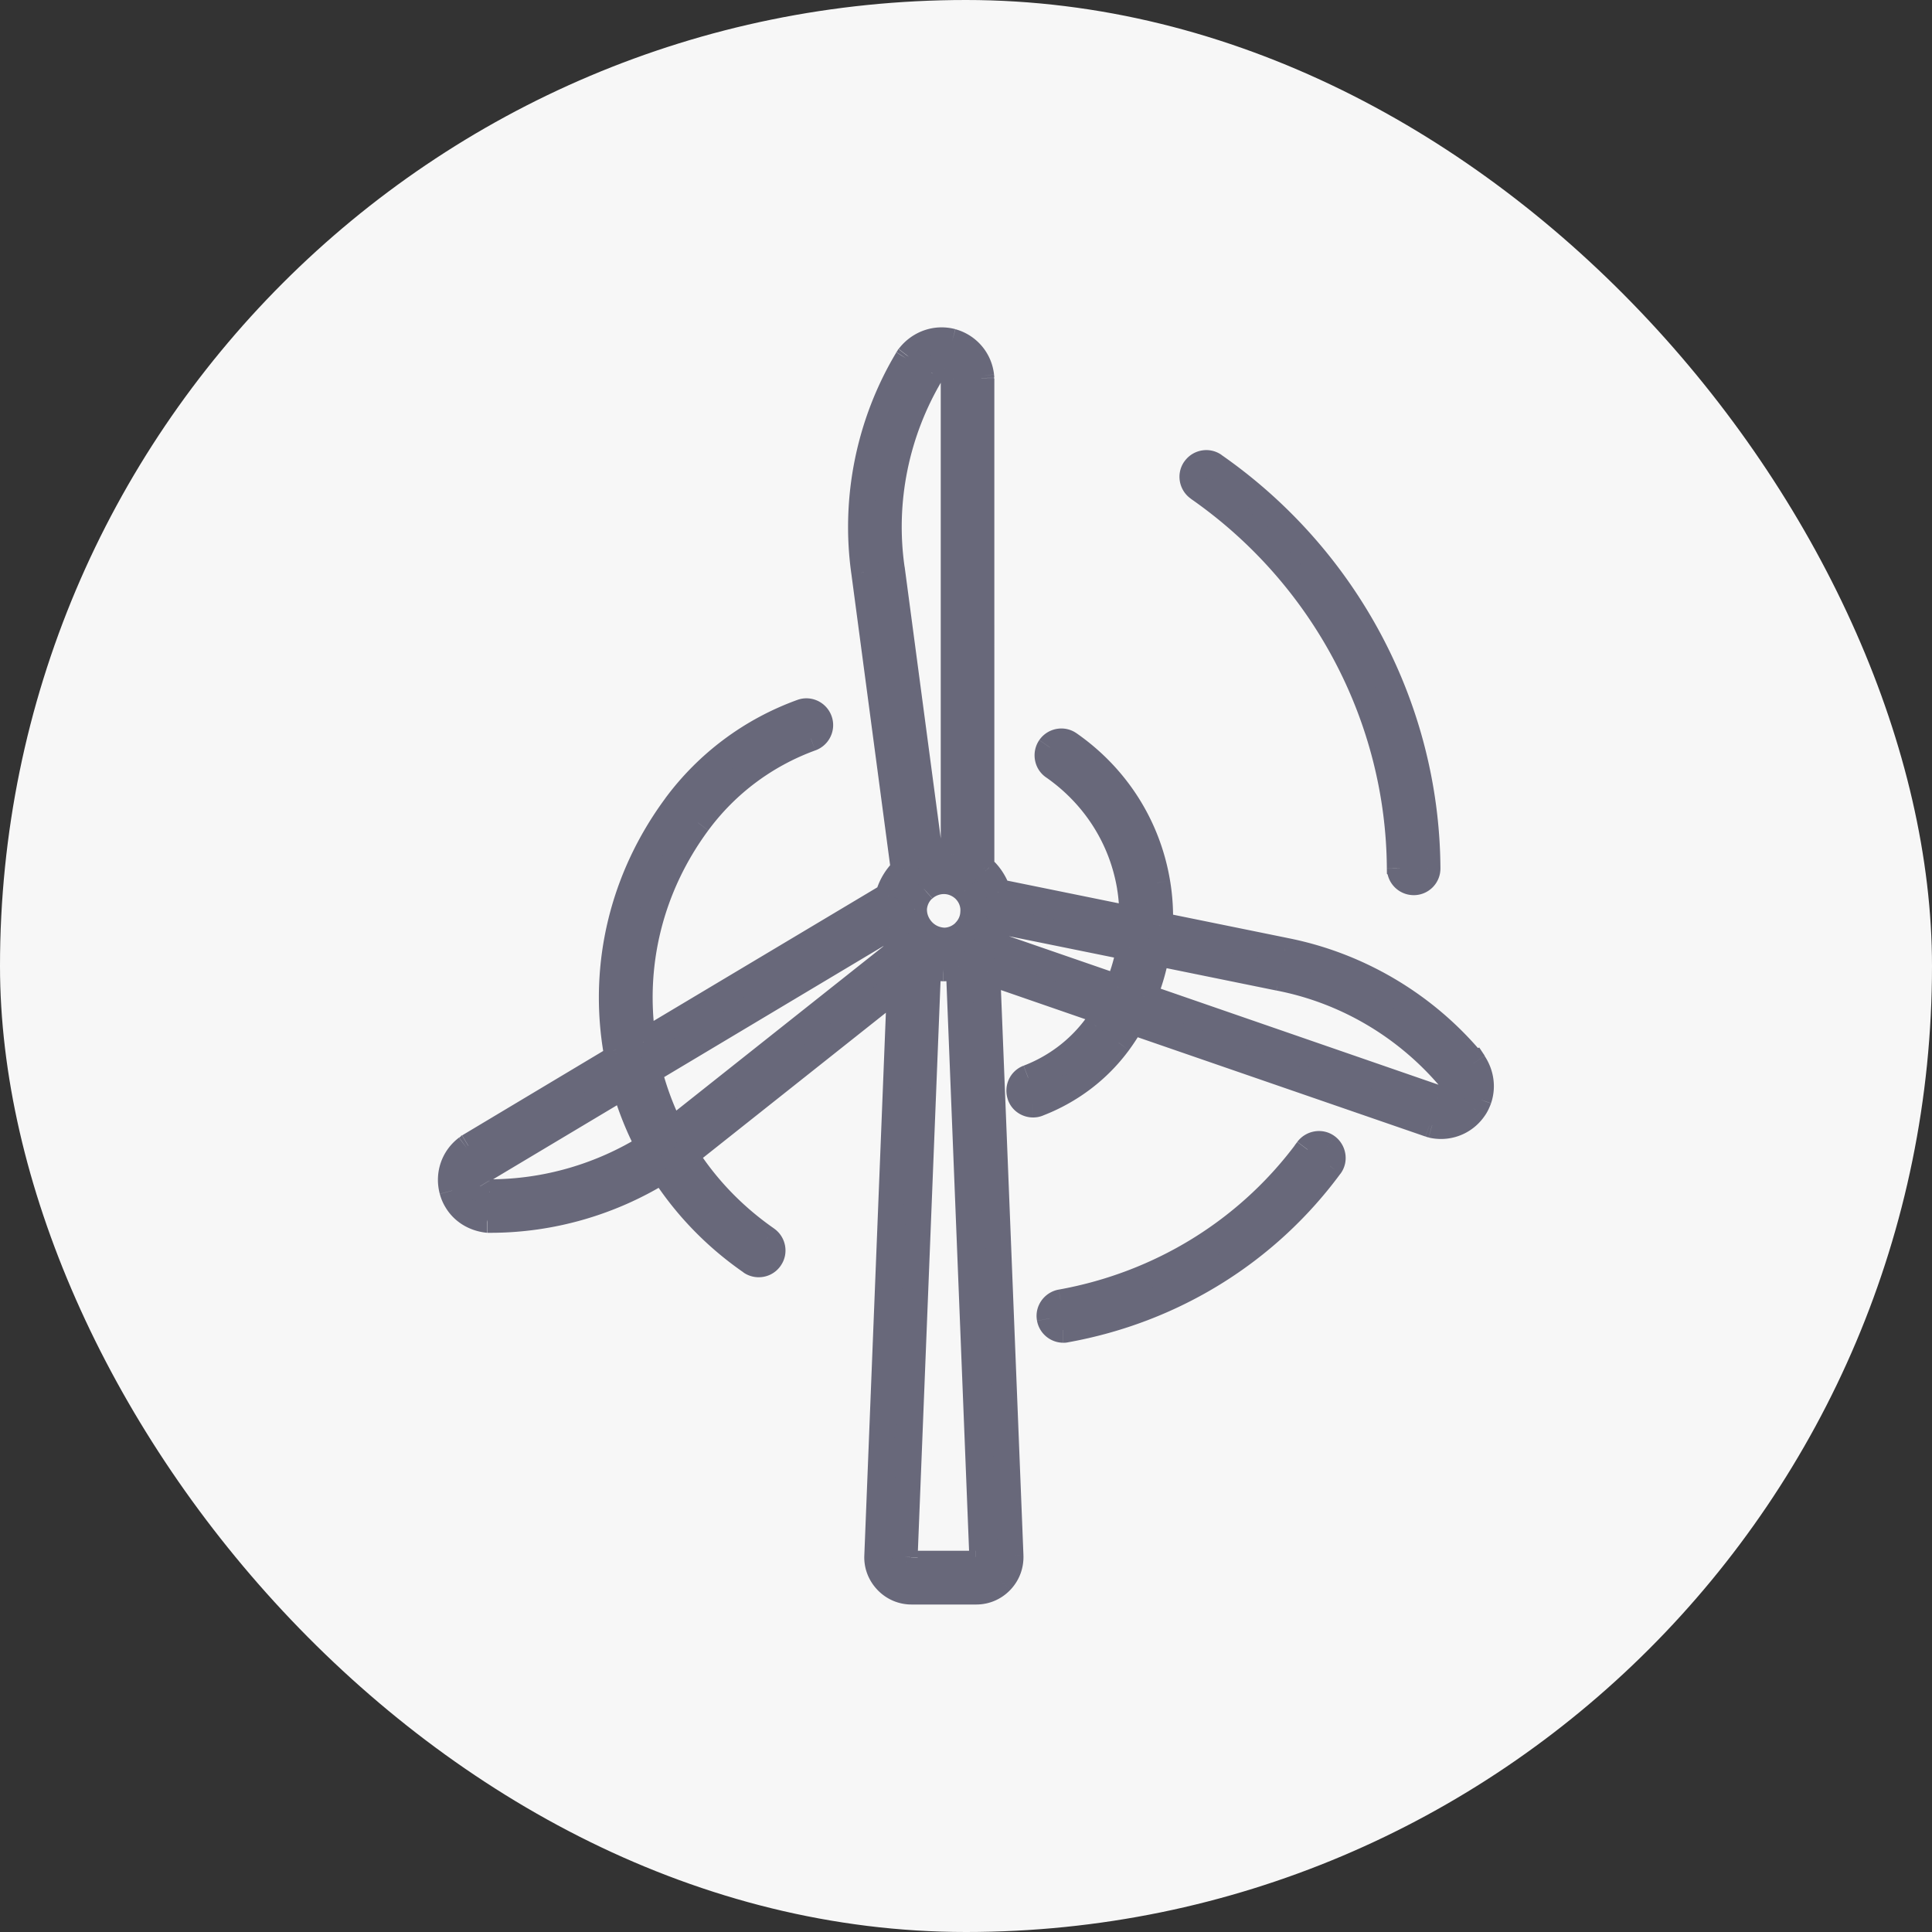
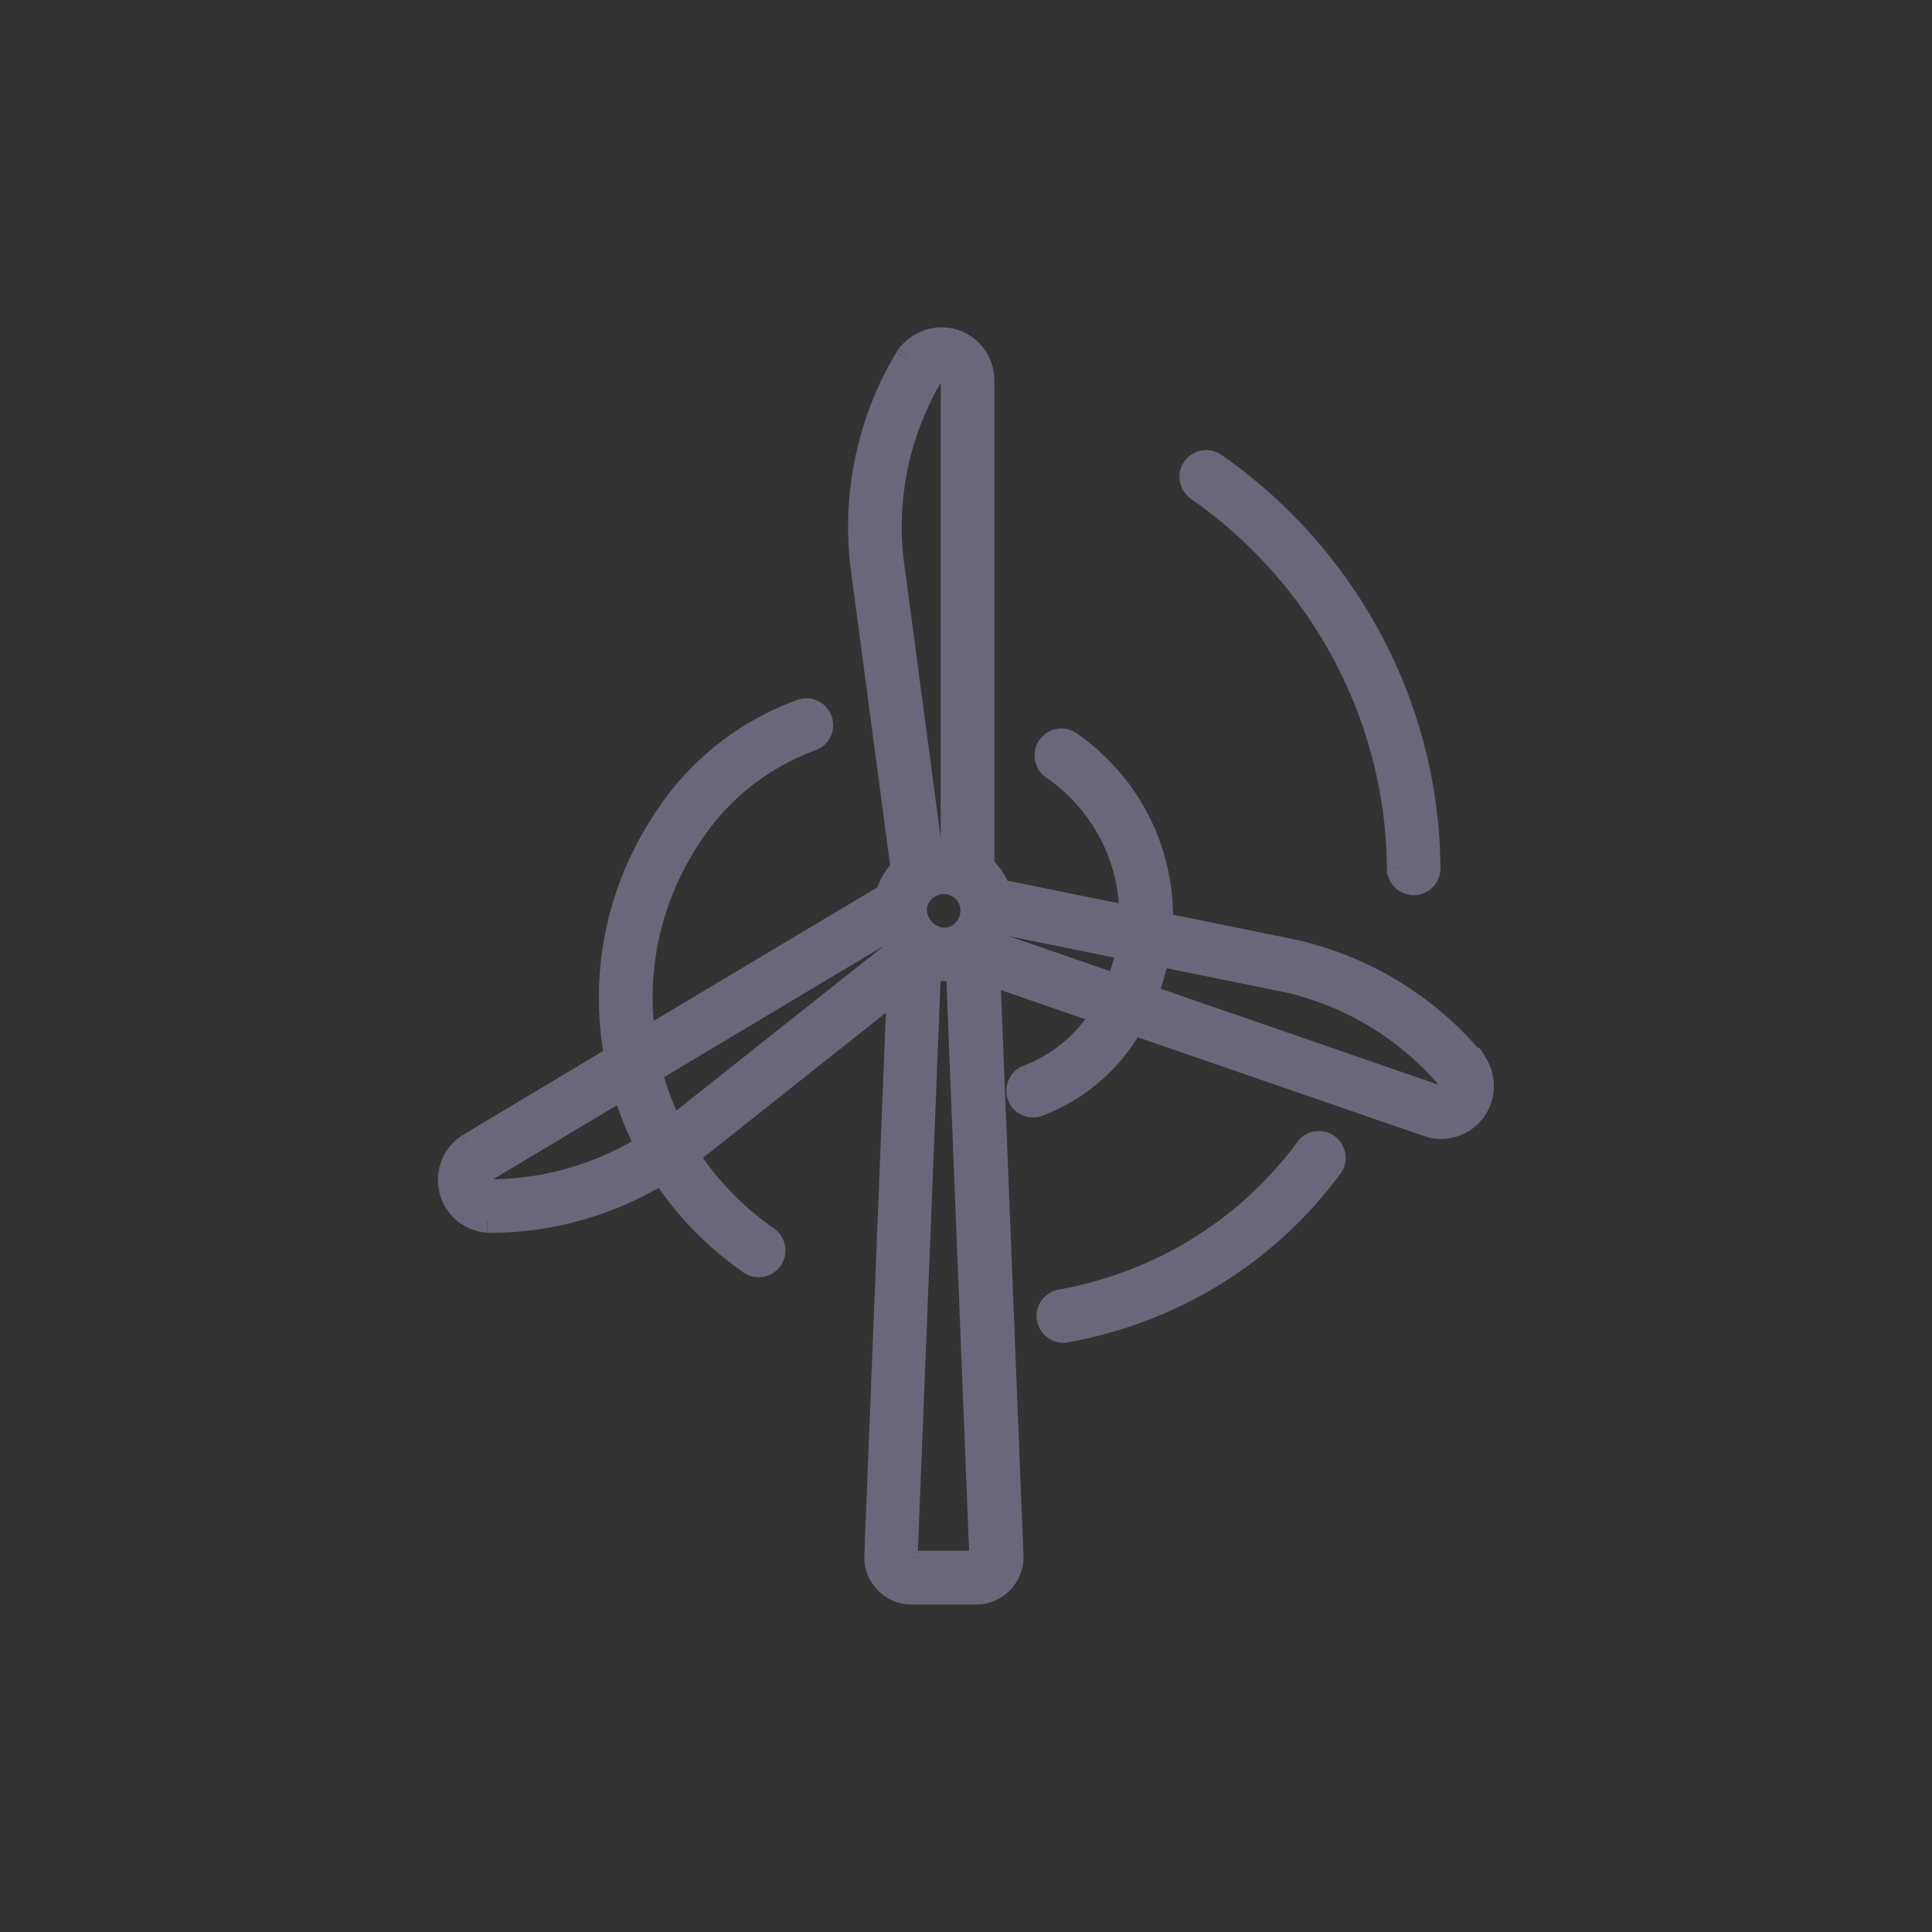
<svg xmlns="http://www.w3.org/2000/svg" width="30" height="30" viewBox="0 0 30 30" fill="none">
  <rect x="0" y="0" width="30" height="30" fill="#333333" stroke="none" />
-   <rect width="30" height="30" rx="15" fill="#F7F7F7" />
-   <path fill-rule="evenodd" clip-rule="evenodd" d="M22.857 16.474l.026.035.006-.002c.115.173.141.376.078.56-.019.054-.043.104-.076.149-.119.173-.311.27-.512.27-.045 0-.093-.004-.138-.015l-.039-.011-4.622-1.595a3.097 3.097 0 01-.21.326c-.316.428-.748.754-1.25.947-.026.011-.052.015-.078.015-.086 0-.169-.052-.201-.138-.041-.112.013-.236.125-.279.424-.162.789-.439 1.055-.8.05-.069.097-.141.141-.212l-1.831-.633.361 9.07c.004.147-.048.285-.149.391-.102.106-.238.164-.385.164h-1.003c-.147 0-.283-.058-.385-.164-.102-.106-.156-.244-.149-.391l.352-8.861-3.18 2.523c-.032.026-.065.05-.099.074-.017.012-.034.024-.05.036.322.508.748.951 1.26 1.308.097.067.123.203.054.3-.041.06-.108.093-.177.093a.214.214 0 01-.123-.039c-.558-.387-1.018-.869-1.371-1.418-.798.497-1.727.767-2.674.767h-.045c-.21-.024-.385-.136-.482-.303-.028-.045-.05-.097-.065-.153-.067-.249.022-.508.225-.661l.032-.024 2.311-1.383c-.003-.019-.008-.038-.012-.057-.004-.019-.009-.038-.012-.057-.221-1.336.108-2.68.923-3.785.495-.67 1.172-1.176 1.958-1.461.112-.041.236.017.277.13.041.112-.017.236-.13.277-.707.257-1.314.711-1.757 1.312-.735.997-1.033 2.203-.85 3.407l3.805-2.272c.041-.156.123-.294.24-.406l-.614-4.617c-.162-1.141.076-2.317.67-3.31l.024-.037c.164-.214.428-.3.67-.236.249.069.426.279.454.532l.004.041v7.594c.009.008.018.015.027.023.012.01.025.02.036.031.091.095.153.205.195.324l2.082.424c.002-.164-.006-.331-.035-.497-.125-.759-.547-1.425-1.189-1.872-.097-.067-.121-.203-.054-.3.067-.097.203-.123.3-.054.737.514 1.224 1.282 1.368 2.157.037.221.05.439.041.657l1.935.393c1.131.221 2.166.828 2.91 1.714zM7.599 18.512h.006c.878 0 1.734-.253 2.466-.711-.156-.298-.283-.612-.376-.94l-2.185 1.306c-.069.058-.093.134-.073.207.004.015.011.032.019.045.03.052.084.086.143.093zm2.865-.983c.02-.014.04-.029.059-.043h-.002l3.472-2.754c-.086-.097-.147-.207-.186-.326l-3.727 2.227c.084.322.199.631.348.923.012-.009.024-.017.036-.026zm4.512-3.055c.086-.086.136-.199.136-.32h.002c.002-.123-.041-.238-.125-.326-.084-.086-.197-.138-.318-.143-.117-.004-.238.039-.326.119l-.015.013c-.082.08-.13.186-.136.3-.002.121.043.242.132.337.089.095.208.147.335.151.115 0 .229-.048.316-.132zm-.51-8.684c-.549.917-.767 1.991-.618 3.037v-.002l.592 4.453c.08-.019.162-.028.246-.026.032.002.065.007.096.013.009.002.017.003.025.004V5.892c-.015-.093-.067-.149-.141-.171-.069-.017-.156.009-.201.069zm.69 18.491c.037 0 .061-.019.071-.03h-.002c.011-.011.028-.037.028-.073l-.365-9.174c-.076.019-.156.035-.236.035-.082-.002-.16-.019-.236-.041l-.365 9.181c-.002.037.017.063.028.073.013.011.037.03.073.03h1.003zm.231-9.628l1.967.679.002.002c.084-.201.145-.409.182-.621l-2.008-.408c-.024.125-.069.244-.143.348zm7.142 2.32c.009-.013.015-.028.022-.045h.002c.017-.054.011-.119-.022-.166-.687-.819-1.632-1.375-2.67-1.576l-1.9-.387c-.041.231-.106.458-.197.677l4.559 1.576c.086.015.162-.015.205-.078zm-.791-3.486c0 .119.097.214.216.214.119 0 .216-.097.214-.218-.015-2.482-1.254-4.818-3.314-6.254-.097-.069-.234-.043-.3.054-.069.097-.043.233.054.3 1.943 1.353 3.113 3.56 3.128 5.901l.002.002zm-1.433 4.367c-.921 1.249-2.283 2.09-3.83 2.369-.117.022-.197.134-.175.251.019.104.11.177.212.177.013 0 .026 0 .039-.004 1.658-.298 3.115-1.2 4.103-2.538.071-.095.05-.231-.045-.303-.095-.071-.231-.05-.303.045v.002z" fill="#68687A" />
+   <path fill-rule="evenodd" clip-rule="evenodd" d="M22.857 16.474l.026.035.006-.002c.115.173.141.376.078.56-.019.054-.043.104-.076.149-.119.173-.311.27-.512.27-.045 0-.093-.004-.138-.015l-.039-.011-4.622-1.595a3.097 3.097 0 01-.21.326c-.316.428-.748.754-1.25.947-.026.011-.052.015-.078.015-.086 0-.169-.052-.201-.138-.041-.112.013-.236.125-.279.424-.162.789-.439 1.055-.8.05-.069.097-.141.141-.212l-1.831-.633.361 9.07c.004.147-.048.285-.149.391-.102.106-.238.164-.385.164h-1.003c-.147 0-.283-.058-.385-.164-.102-.106-.156-.244-.149-.391l.352-8.861-3.18 2.523c-.032.026-.065.05-.099.074-.017.012-.034.024-.05.036.322.508.748.951 1.26 1.308.097.067.123.203.054.3-.041.06-.108.093-.177.093a.214.214 0 01-.123-.039c-.558-.387-1.018-.869-1.371-1.418-.798.497-1.727.767-2.674.767h-.045c-.21-.024-.385-.136-.482-.303-.028-.045-.05-.097-.065-.153-.067-.249.022-.508.225-.661l.032-.024 2.311-1.383c-.003-.019-.008-.038-.012-.057-.004-.019-.009-.038-.012-.057-.221-1.336.108-2.68.923-3.785.495-.67 1.172-1.176 1.958-1.461.112-.041.236.017.277.13.041.112-.017.236-.13.277-.707.257-1.314.711-1.757 1.312-.735.997-1.033 2.203-.85 3.407l3.805-2.272c.041-.156.123-.294.24-.406l-.614-4.617c-.162-1.141.076-2.317.67-3.31l.024-.037c.164-.214.428-.3.67-.236.249.069.426.279.454.532l.004.041v7.594c.009.008.018.015.027.023.012.01.025.02.036.031.091.095.153.205.195.324l2.082.424c.002-.164-.006-.331-.035-.497-.125-.759-.547-1.425-1.189-1.872-.097-.067-.121-.203-.054-.3.067-.097.203-.123.3-.054.737.514 1.224 1.282 1.368 2.157.037.221.05.439.041.657l1.935.393c1.131.221 2.166.828 2.91 1.714zM7.599 18.512h.006c.878 0 1.734-.253 2.466-.711-.156-.298-.283-.612-.376-.94l-2.185 1.306c-.069.058-.093.134-.073.207.004.015.011.032.019.045.03.052.084.086.143.093zm2.865-.983c.02-.014.04-.029.059-.043h-.002l3.472-2.754c-.086-.097-.147-.207-.186-.326l-3.727 2.227c.084.322.199.631.348.923.012-.009.024-.017.036-.026zm4.512-3.055c.086-.086.136-.199.136-.32h.002c.002-.123-.041-.238-.125-.326-.084-.086-.197-.138-.318-.143-.117-.004-.238.039-.326.119l-.015.013c-.082.08-.13.186-.136.3-.002.121.043.242.132.337.089.095.208.147.335.151.115 0 .229-.048.316-.132zm-.51-8.684c-.549.917-.767 1.991-.618 3.037v-.002l.592 4.453c.08-.019.162-.028.246-.026.032.002.065.007.096.013.009.002.017.003.025.004V5.892c-.015-.093-.067-.149-.141-.171-.069-.017-.156.009-.201.069zm.69 18.491c.037 0 .061-.019.071-.03h-.002c.011-.011.028-.037.028-.073l-.365-9.174c-.076.019-.156.035-.236.035-.082-.002-.16-.019-.236-.041l-.365 9.181c-.002.037.017.063.028.073.013.011.037.03.073.03h1.003zm.231-9.628l1.967.679.002.002c.084-.201.145-.409.182-.621l-2.008-.408zm7.142 2.32c.009-.013.015-.028.022-.045h.002c.017-.054.011-.119-.022-.166-.687-.819-1.632-1.375-2.67-1.576l-1.9-.387c-.041.231-.106.458-.197.677l4.559 1.576c.086.015.162-.015.205-.078zm-.791-3.486c0 .119.097.214.216.214.119 0 .216-.097.214-.218-.015-2.482-1.254-4.818-3.314-6.254-.097-.069-.234-.043-.3.054-.069.097-.043.233.054.3 1.943 1.353 3.113 3.56 3.128 5.901l.002.002zm-1.433 4.367c-.921 1.249-2.283 2.09-3.83 2.369-.117.022-.197.134-.175.251.019.104.11.177.212.177.013 0 .026 0 .039-.004 1.658-.298 3.115-1.2 4.103-2.538.071-.095.05-.231-.045-.303-.095-.071-.231-.05-.303.045v.002z" fill="#68687A" />
  <path d="M22.882 16.508l-.16.12.086.115.137-.046-.063-.19zm-.026-.035l.16-.12-.007-.008-.153.129zm.032.032l.167-.111-.085-.128-.145.049.063.19zm.078.56l.188.068.001-.003-.189-.065zm-.076.149l-.163-.116-.002.003.165.113zm-.651.255l-.054.193.007.002.046-.195zm-.039-.011l-.065.189.012.003.053-.193zm-4.622-1.595l.065-.189-.158-.055-.082.146.175.097zm-.21.326l.161.119 0-0-.161-.118zm-1.25.947l-.072-.187-.005.002.077.185zm-.279-.123l-.188.069.001.002.187-.07zm.125-.279l-.071-.187-0.0 0.0.072.187zm1.055-.8l.161.119.001-.002-.162-.117zm.141-.212l.171.104.128-.212-.234-.081-.065.189zm-1.831-.633l.065-.189-.277-.096.012.293.2-.008zm.361 9.07l.2-.006-0-.002-.2.008zm-2.071 0l.2.009 0-.001-.2-.008zm.352-8.861l.2.008.017-.435-.341.271.124.157zm-3.18 2.523l-.124-.157-.002.002.127.155zm-.099.074l.116.163-.116-.163zm-.05.036l-.119-.161-.15.111.1.157.169-.107zm1.26 1.308l-.114.164.001.001.113-.165zm.054.3l-.163-.116-.003.004.166.112zm-.3.054l.115-.163-.001-.001-.114.164zm-1.371-1.418l.168-.108-.107-.166-.168.104.106.17zm-2.719.767l-.023.199.011.001h.011v-.2zm-.482-.303l.173-.101-.003-.004-.17.105zm-.065-.153l.193-.052-0-0-.193.052zm.225-.661l-.118-.161-.002.002.121.16zm.032-.024l-.103-.172-.008.005-.008.005.118.161zm2.311-1.383l.103.172.117-.07-.022-.135-.197.033zm-.012-.057l-.195.045.195-.045zm-.012-.057l-.197.033 0.0 0.0.197-.033zm.923-3.785l-.161-.119-0.0 0.0.161.119zm1.958-1.461l.068.188.001-0-.069-.188zm.147.406l.068.188 0-0-.069-.188zm-1.757 1.312l.161.119-.161-.119zm-.85 3.407l-.198.03.045.294.255-.152-.103-.172zm3.805-2.272l.102.172.07-.042.021-.079-.193-.051zm.24-.406l.139.144.073-.07-.013-.1-.198.026zm-.614-4.617l.198-.026-0-.002-.198.028zm.67-3.31l-.168-.109-.004.006.172.103zm.024-.037l-.159-.122-.005.006-.004.007.168.109zm.67-.236l.054-.193-.002-.001-.052.193zm.454.532l.199-.021-0-.001-.199.022zm.004.041h.2v-.011l-.001-.01-.199.021zm0 7.594h-.2v.089l.066.06.134-.149zm.027.023l.127-.155-.127.155zm.036.031l.145-.138-.003-.003-.141.141zm.195.324l-.189.065.037.108.112.023.04-.196zm2.082.424l-.04.196.237.048.003-.241-.2-.003zm-.035-.497l-.197.033 0.0.001.197-.033zm-1.189-1.872l.114-.164-.001-.001-.113.165zm-.054-.3l.165.114-.165-.114zm.3-.054l-.116.163.001.001.115-.164zm1.368 2.157l-.197.033 0.0 0.0.197-.033zm.041.657l-.2-.008-.007.17.167.034.04-.196zm1.935.393l-.04.196.002 0.0.038-.196zM7.599 18.512l-.022.199.011.001h.011v-.2zm2.473-.711l.106.17.157-.098-.086-.164-.177.093zm-.376-.94l.192-.054-.071-.251-.224.134.103.172zm-2.185 1.306l-.103-.172-.014.008-.012.011.129.153zm-.073.207l-.193.051.001.004.192-.055zm.019.045l.173-.101-.007-.01-.166.111zm3.067-.934l.124.157.455-.357h-.578v.2zm-.059.043l.116.163-.116-.163zm.057-.043l-.124-.157-.45.357h.574v-.2zm3.472-2.754l.124.157.166-.131-.141-.158-.149.133zm-.186-.326l.19-.062-.078-.238-.215.128.102.172zm-3.727 2.227l-.103-.172-.129.077.038.145.194-.051zm.348.923l-.178.091.107.209.19-.139-.118-.161zm4.684-3.4v-.2h-.2v.2h.2zm-.136.32l.14.143.002-.002-.141-.141zm.138-.32v.2h.197l.003-.197-.2-.004zm-.125-.326l.145-.138-.002-.002-.143.14zm-.318-.143l-.007.2 0.0 0.0.007-.2zm-.326.119l.13.152.004-.003-.134-.148zm-.015.013l-.131-.152-.009.009.14.143zm-.136.3l-.2-.011-0.0.008.2.004zm.132.337l.146-.136-.146.136zm.335.151l-.007.2h.007v-.2zm-.813-5.778l-.198.028.398-.028h-.2zm.618-3.037l-.16-.12-.006.008-.005.009.172.103zm-.618 3.035l.198-.026-.398.026h.2zm.592 4.453l-.198.026.029.221.216-.053-.047-.194zm.246-.026l.011-.2-.005-0-.005.2zm.096.013l-.035.197.035-.197zm.025.004l-.033.197.233.039v-.236h-.2zm0-7.378h.2v-.016l-.003-.016-.197.032zm-.141-.171l.057-.192-.008-.002-.049.194zm.56 18.53l.141.141.341-.341h-.483v.2zm-.002 0l-.141-.141-.341.342h.483v-.2zm.028-.073h.2l-0-.008-.2.008zm-.365-9.174l.2-.008-.01-.247-.24.062.05.194zm-.236.035l-.005.2h.005v-.2zm-.236-.041l.055-.192-.245-.07-.01.254.2.008zm-.365 9.181l.2.012 0-.004-.2-.008zm.028.073l-.141.141.006.006.007.006.128-.154zm3.275-8.919l.141-.141-.033-.033-.044-.015-.065.189zm-1.967-.679l-.163-.116-.154.218.252.087.065-.189zm1.969.681l-.141.141.211.211.115-.275-.184-.077zm.182-.621l.197.034.033-.191-.19-.039-.04.196zm-2.008-.408l.04-.196-.199-.04-.038.199.197.037zm7.021 2.622v-.2h-.139l-.049.13.187.07zm-.022.045l.165.114.002-.003-.166-.111zm.024-.045v.2h.146l.044-.139-.19-.061zm-.022-.166l.165-.113-.006-.008-.006-.008-.153.129zm-2.67-1.576l-.04.196.002 0.0.038-.196zm-1.9-.387l.04-.196-.201-.041-.036.202.197.035zm-.197.677l-.185-.077-.082.196.201.07.065-.189zm4.559 1.576l-.065.189.015.005.016.003.035-.197zm-.586-3.564h.2v-.083l-.059-.059-.141.141zm.43-.004l-.2.001 0.0.002.2-.004zm-3.314-6.254l-.116.163.002.001.114-.164zm-.3.054l.163.116.002-.002-.165-.113zm.054.3l.114-.164-.001-.001-.114.165zm3.128 5.901l-.2.001.001.082.058.058.141-.141zm-5.261 6.738l-.035-.197-.001 0.0.036.197zm3.83-2.369l.161.119.039-.053v-.066h-.2zm-4.006 2.62l-.197.036 0.0 0.0.197-.037zm.251.173l-.035-.197-.014.003-.014.004.063.19zm4.103-2.538l-.16-.12-.001.001.161.119zm-.348-.257l-.16-.12-.04.053v.067h.2zm2.736-1.463l-.026-.035-.32.24.026.035.32-.24zm-.217-.072l-.006.002.127.38.006-.002-.127-.379zm.33.814c.083-.244.047-.512-.1-.735l-.334.221c.082.123.097.262.055.385l.379.129zm-.102.201c.046-.064.077-.132.101-.198l-.376-.136c-.015.042-.031.074-.05.101l.326.233zm-.675.354c.266 0 .52-.129.677-.357l-.33-.227c-.081.118-.211.183-.347.183v.4zm-.185-.021c.064.015.127.021.185.021v-.4c-.033 0-.065-.003-.092-.01l-.093.389zm-.046-.013l.039.011.107-.385-.039-.011-.107.385zm-4.633-1.599l4.622 1.595.131-.378-4.622-1.595-.131.378zm.017.256c.083-.113.157-.228.223-.347l-.349-.195a2.9 2.9 0 01-.196.305l.322.237zm-1.339 1.015c.536-.206 1-.555 1.339-1.015l-.322-.237c-.292.397-.694.7-1.16.879l.143.373zm-.149.028c.049 0 .102-.008.155-.03l-.154-.369-.001-0v.4zm-.388-.268c.063.169.223.268.388.268v-.4a.017.017 0 01-.009-.003.011.011 0 01-.004-.006l-.375.14zm.241-.536c-.217.083-.319.322-.241.534l.376-.137c-.002-.007-.002-.012 0-.015.001-.003.004-.006.009-.008l-.144-.373zm.966-.732c-.243.33-.577.583-.965.732l.143.374c.459-.176.856-.476 1.145-.868l-.322-.237zm.131-.197c-.04.066-.085.133-.132.199l.325.233c.052-.073.103-.149.149-.225l-.342-.207zm-1.725-.341l1.831.633.131-.378-1.831-.633-.131.378zm.626 8.873l-.361-9.07-.4.016.361 9.07.4-.016zm-.205.538c.14-.146.211-.336.205-.536l-.4.012c.003.095-.03.181-.094.247l.289.277zm-.529.226c.202 0 .39-.081.529-.226l-.289-.277c-.064.067-.148.103-.24.103v.4zm-1.003 0h1.003v-.4h-1.003v.4zm-.529-.226c.139.145.328.226.529.226v-.4c-.092 0-.176-.036-.24-.103l-.289.277zm-.205-.538c-.009.203.067.394.205.538l.289-.277c-.065-.068-.098-.153-.094-.244l-.4-.018zm.352-8.86l-.352 8.861.4.016.352-8.861-.4-.016zm-2.856 2.687l3.18-2.523-.249-.313-3.18 2.523.249.313zm-.107.08c.033-.023.072-.051.109-.082l-.253-.31c-.026.021-.054.041-.089.066l.233.326zm-.048.034c.015-.011.031-.022.048-.034l-.233-.326a3.392 3.392 0 00-.053.038l.238.322zm1.256.983c-.491-.342-.898-.766-1.206-1.251l-.338.214c.337.531.781.993 1.315 1.365l.229-.328zm.103.581c.135-.19.084-.452-.104-.581l-.227.329c.003.002.005.005.006.01.001.005-0.0.008-.002.01l.326.232zm-.34.177c.132 0 .262-.062.343-.181l-.331-.225a.01.01 0 01-.004.004.018.018 0 01-.008.002v.4zm-.238-.075a.414.414 0 00.238.075v-.4c-.003 0-.006-.001-.008-.002l-.231.327zm-1.423-1.474c.366.571.845 1.072 1.425 1.474l.228-.329c-.536-.372-.978-.835-1.316-1.362l-.337.216zm-2.506.859c.985 0 1.951-.281 2.78-.798l-.212-.339c-.766.478-1.659.737-2.568.737v.4zm-.045 0h.045v-.4h-.045v.4zm-.655-.402c.131.225.364.37.632.4l.045-.397c-.151-.017-.269-.096-.332-.205l-.345.202zm-.085-.202c.019.072.048.142.088.207l.34-.21c-.016-.027-.031-.06-.042-.1l-.386.104zm.297-.873c-.269.203-.385.546-.297.873l.386-.104c-.046-.171.015-.346.152-.45l-.241-.319zm.035-.025l-.032.024.237.323.032-.024-.237-.323zm2.326-1.394l-2.311 1.383.205.343 2.311-1.383-.205-.343zm-.104.159c.005.02.007.033.01.046l.395-.066c-.004-.026-.01-.051-.014-.069l-.39.089zm-.014-.069c.004.026.01.051.014.069l.39-.089c-.005-.02-.007-.033-.01-.046l-.395.066zm.959-3.937c-.846 1.147-1.189 2.546-.959 3.936l.395-.065c-.212-1.282.103-2.572.887-3.634l-.322-.237zm2.051-1.531c-.824.299-1.533.829-2.051 1.53l.322.238c.472-.638 1.116-1.12 1.866-1.392l-.136-.376zm.533.249c-.078-.215-.316-.329-.533-.249l.137.376c.007-.003.016 0.0.02.011l.376-.137zm-.249.533c.214-.078.328-.316.249-.533l-.376.137c.003.007-0.0.016-.011.02l.137.376zm-1.665 1.243c.42-.569.995-.999 1.665-1.243l-.137-.376c-.744.271-1.383.749-1.85 1.381l.322.237zm-.813 3.258c-.176-1.151.109-2.304.813-3.258l-.322-.237c-.766 1.039-1.078 2.299-.886 3.556l.395-.06zm3.504-2.413l-3.805 2.272.205.343 3.804-2.272-.205-.344zm.204-.379c-.142.137-.244.308-.295.499l.387.102c.032-.119.094-.226.185-.313l-.278-.288zm-.673-4.447l.614 4.617.397-.053-.614-4.617-.397.053zm.697-3.439c-.618 1.031-.865 2.254-.697 3.44l.396-.056c-.156-1.096.073-2.226.644-3.179l-.343-.206zm.027-.043l-.024.037.336.217.024-.037-.336-.217zm.89-.32c-.322-.086-.668.03-.88.307l.317.244c.116-.151.297-.208.46-.164l.103-.386zm.601.703c-.037-.334-.272-.611-.599-.702l-.107.385c.17.047.29.19.309.361l.398-.044zm.004.042l-.004-.041-.398.042.004.041.398-.042zm.001 7.615V5.879h-.4v7.594h.4zm-.047-.132c-.009-.008-.015-.012-.019-.016l-.268.297a.833.833 0 00.034.029l.253-.31zm.051.045c-.02-.02-.04-.036-.051-.045l-.253.31c.014.011.018.015.021.018l.283-.283zm.242.4c-.049-.143-.126-.279-.239-.397l-.289.276c.069.072.117.156.15.251l.378-.131zm1.933.293l-2.082-.424-.08.392 2.082.424.08-.392zm-.272-.268c.026.152.034.306.032.461l.4.005c.002-.173-.007-.352-.037-.533l-.394.067zM16.242 12.07c.598.417.99 1.036 1.106 1.74l.395-.065c-.134-.813-.586-1.526-1.272-2.003l-.229.328zm-.104-.578c-.128.186-.085.448.105.579l.227-.329c-.002-.001-.004-.004-.005-.009-.001-.006 0-.01.002-.013l-.329-.227zm.581-.104c-.19-.135-.452-.084-.581.104l.329.227c.002-.003.005-.005.01-.006.005-.001.008 0.0.01.002l.232-.326zm1.45 2.288c-.154-.929-.67-1.744-1.451-2.289l-.229.328c.694.484 1.15 1.204 1.286 2.026l.395-.065zm.044.698c.009-.232-.005-.464-.044-.698l-.395.066c.034.207.047.411.038.616l.4.016zm1.775.19l-1.935-.394-.08.392 1.935.393.08-.392zm3.023 1.782c-.773-.921-1.849-1.553-3.025-1.782l-.076.393c1.086.212 2.081.795 2.795 1.647l.306-.257zM7.606 18.312h-.006v.4h.006v-.4zm2.36-.681c-.702.439-1.521.681-2.36.681v.4c.916 0 1.809-.264 2.573-.742l-.212-.339zm-.463-.716c.097.343.23.669.391.978l.355-.185c-.15-.287-.272-.588-.361-.902l-.385.109zm-1.89 1.423l2.185-1.306-.205-.343-2.185 1.306.205.343zm.017-.015c-0-0.0 0.0.001 0.0.002a.015.015 0 01-.001.004c-.001.003-.001-.001.01-.01l-.258-.306c-.122.103-.179.256-.138.412l.387-.102zm-.007-.014a.078.078 0 01.005.009c.001.002.001.003.002.003 0.0.001-0-0-.001-.002l-.385.11c.007.023.02.063.045.101l.333-.222zm-.002.005a.011.011 0 01.005.002c.001 0.0.002.001.003.004l-.346.202c.062.107.173.177.293.191l.044-.398zm2.779-.985c-.015.011-.03.023-.051.038l.231.326c.019-.014.043-.031.067-.049l-.247-.315zm.121.357h.002v-.4h-.002v.4zm3.347-3.111l-3.472 2.754.249.313 3.472-2.754-.249-.313zm-.252-.108c.047.143.12.278.227.397l.299-.266c-.067-.075-.114-.161-.145-.256l-.38.124zm-3.434 2.336l3.727-2.227-.205-.343-3.727 2.227.205.343zm.424.66c-.142-.278-.252-.573-.333-.883l-.387.101c.088.335.207.658.363.963l.356-.182zm-.258-.098c-.012.008-.025.018-.038.028l.237.323c.01-.008.021-.015.033-.024l-.231-.326zm4.564-3.212c0 .064-.026.127-.078.178l.283.283c.121-.121.195-.283.195-.461h-.4zm.202-.2h-.002v.4h.002v-.4zm-.27.011c.047.049.072.113.07.185l.4.007c.003-.174-.059-.34-.18-.468l-.29.276zm-.18-.081c.067.002.132.031.182.082l.286-.279c-.119-.122-.279-.197-.454-.203l-.014.4zm-.185.068c.05-.045.12-.07.185-.068l.015-.4c-.169-.006-.34.055-.468.17l.268.297zm-.019.016l.015-.013-.26-.304-.015.013.26.304zm-.067.16c.004-.065.03-.124.076-.169l-.279-.286c-.119.116-.187.269-.196.432l.399.023zm.079.19c-.054-.058-.08-.129-.078-.197l-.4-.007c-.003.174.062.345.185.477l.293-.273zm.196.088c-.076-.003-.144-.033-.196-.088l-.293.273c.126.135.296.209.475.215l.014-.4zm.169-.075c-.051.05-.116.075-.176.075v.4c.169 0 .333-.07.455-.189l-.279-.286zm-.791-5.531c-.143-1.0.066-2.029.592-2.906l-.343-.206c-.572.956-.8 2.076-.645 3.168l.396-.056zm-.398.026v.002h.4v-.002h-.4zm.991 4.427l-.592-4.453-.397.053.592 4.453.397-.053zm.053-.2c-.102-.003-.201.008-.299.032l.095.389c.062-.015.127-.022.194-.02l.01-.4zm.125.016c-.029-.005-.073-.013-.12-.016l-.021.4c.018.001.038.004.071.01l.07-.394zm.024.004a4.342 4.342 0 00-.024-.004l-.07.394c.008.002.018.003.027.005l.066-.395zm-.233-7.181v7.378h.4V5.892h-.4zm.003.021c.002.001.002.001 0-0a.022.022 0 01-.004-.004c-.001-.001-.001-.002-0-0.0.001.002.003.007.004.015l.395-.064c-.026-.163-.128-.285-.281-.331l-.113.384zm.015-.003a.03.03 0 01-.006.006c-.001.001-.001 0.0.001-0a.01.01 0 01.003-.001c0-0-.001 0-.004-.001l.097-.388c-.14-.035-.312.013-.409.143l.32.24zm.459 18.199a.1.1 0 01.07-.028v.4c.113 0 .185-.061.213-.089l-.283-.283zm.139.342h.002v-.4h-.002v.4zm-.172-.274c0-.014.003-.026.008-.037.004-.009.011-.02.022-.031l.283.283c.041-.041.087-.115.087-.215h-.4zm-.365-9.166l.365 9.174.4-.016-.365-9.174-.4.016zm-.036.227c.104 0 .202-.019.285-.041l-.1-.387c-.068.018-.13.028-.186.028v.4zm-.291-.049c.083.024.179.046.285.049l.011-.4c-.058-.002-.117-.014-.186-.034l-.11.385zm-.111 8.996l.365-9.181-.4-.016-.365 9.181.4.016zm-.03-.076a.102.102 0 01.02.028.106.106 0 01.01.052l-.399-.024c-.007.116.054.194.086.227l.283-.283zm-.068-.028c.039 0 .064.024.054.016l-.256.307c.017.014.089.077.202.077v-.4zm1.003 0h-1.003v.4h1.003v-.4zm2.264-8.938l-1.967-.679-.131.378 1.967.679.131-.378zm.078.05l-.002-.002-.283.283.002.002.283-.283zm-.157-.513c-.034.197-.09.39-.169.577l.369.155c.09-.215.155-.437.194-.664l-.394-.068zm-1.851-.178l2.008.408.08-.392-2.008-.409-.08.392zm.06.268c.093-.131.148-.278.176-.426l-.393-.075c-.019.102-.055.193-.109.27l.326.231zm6.813 2.088c-.002.006-.004.009-.004.01-0.0.001.001-.002.003-.006l.333.222c.022-.033.035-.066.043-.086l-.375-.14zm.19-.13h-.002v.4h.002v-.4zm-.187.146c-.004-.006-.004-.009-.004-.008 0.0.001-0.0.002 0.0.001l.381.122c.034-.106.024-.236-.047-.34l-.331.225zm-2.542-1.492c.992.192 1.896.724 2.554 1.508l.306-.257c-.717-.854-1.702-1.434-2.785-1.644l-.076.393zm-1.902-.387l1.9.387.08-.392-1.9-.387-.08.392zm.028.557c.097-.233.166-.474.209-.719l-.394-.07c-.039.218-.1.431-.184.635l.369.154zm4.44 1.31l-4.559-1.576-.131.378 4.559 1.576.131-.378zm-.025-.002a.019.019 0 01.003-.003.019.019 0 01.004-.002c.002-.001-.002.001-.013-.001l-.069.394c.154.027.312-.027.405-.161l-.329-.227zm-.41-3.359a.017.017 0 01-.012-.005.012.012 0 01-.004-.009h-.4c0 .232.189.414.416.414v-.4zm.014-.015c0.0.008-.006.015-.014.015v.4c.23 0 .418-.188.414-.422l-.4.007zm-3.228-6.093c2.008 1.399 3.213 3.675 3.228 6.091l.4-.002c-.015-2.548-1.287-4.945-3.4-6.417l-.229.328zm-.021.003c.002-.003.005-.005.01-.006.005-.001.008 0.0.01.002l.232-.326c-.19-.135-.452-.084-.581.104l.329.227zm.003.022c-.003-.002-.005-.005-.006-.01-.001-.005 0-.008.002-.01l-.326-.232c-.135.19-.084.452.104.581l.227-.329zm3.215 6.065c-.016-2.407-1.218-4.674-3.214-6.064l-.229.328c1.891 1.317 3.028 3.463 3.042 5.739l.4-.003zm-.057-.138l-.002-.002-.283.283.002.002.283-.283zm-5.369 7.074c1.597-.288 3.004-1.156 3.956-2.447l-.322-.237c-.89 1.208-2.207 2.021-3.705 2.291l.071.394zm-.014.018c-.001-.002-0-.005.003-.01.003-.004.007-.007.012-.008l-.073-.393c-.222.041-.378.255-.335.484l.393-.073zm.015.014c-.002 0-.006-.001-.009-.004a.017.017 0 01-.006-.01l-.393.074c.037.199.211.34.408.34v-.4zm0 0v.4-.4zm-.024.006a.122.122 0 01.027-.006c.002-0.0.003-0.0.003-0h-.005v.4c.008 0 .054.002.102-.015l-.127-.38zm4.005-2.467c-.957 1.296-2.369 2.17-3.978 2.46l.071.394c1.708-.307 3.21-1.236 4.228-2.616l-.322-.238zm-.004-.024a.019.019 0 01.007.013c.001.005-.001.008-.002.01l.32.24c.14-.186.095-.447-.085-.583l-.24.32zm-.023.005a.019.019 0 01.013-.007c.005-.001.008.001.01.002l.24-.32c-.186-.14-.447-.095-.583.085l.32.24zm.04-.118v-.002h-.4v.002h.4z" fill="#68687A" />
</svg>